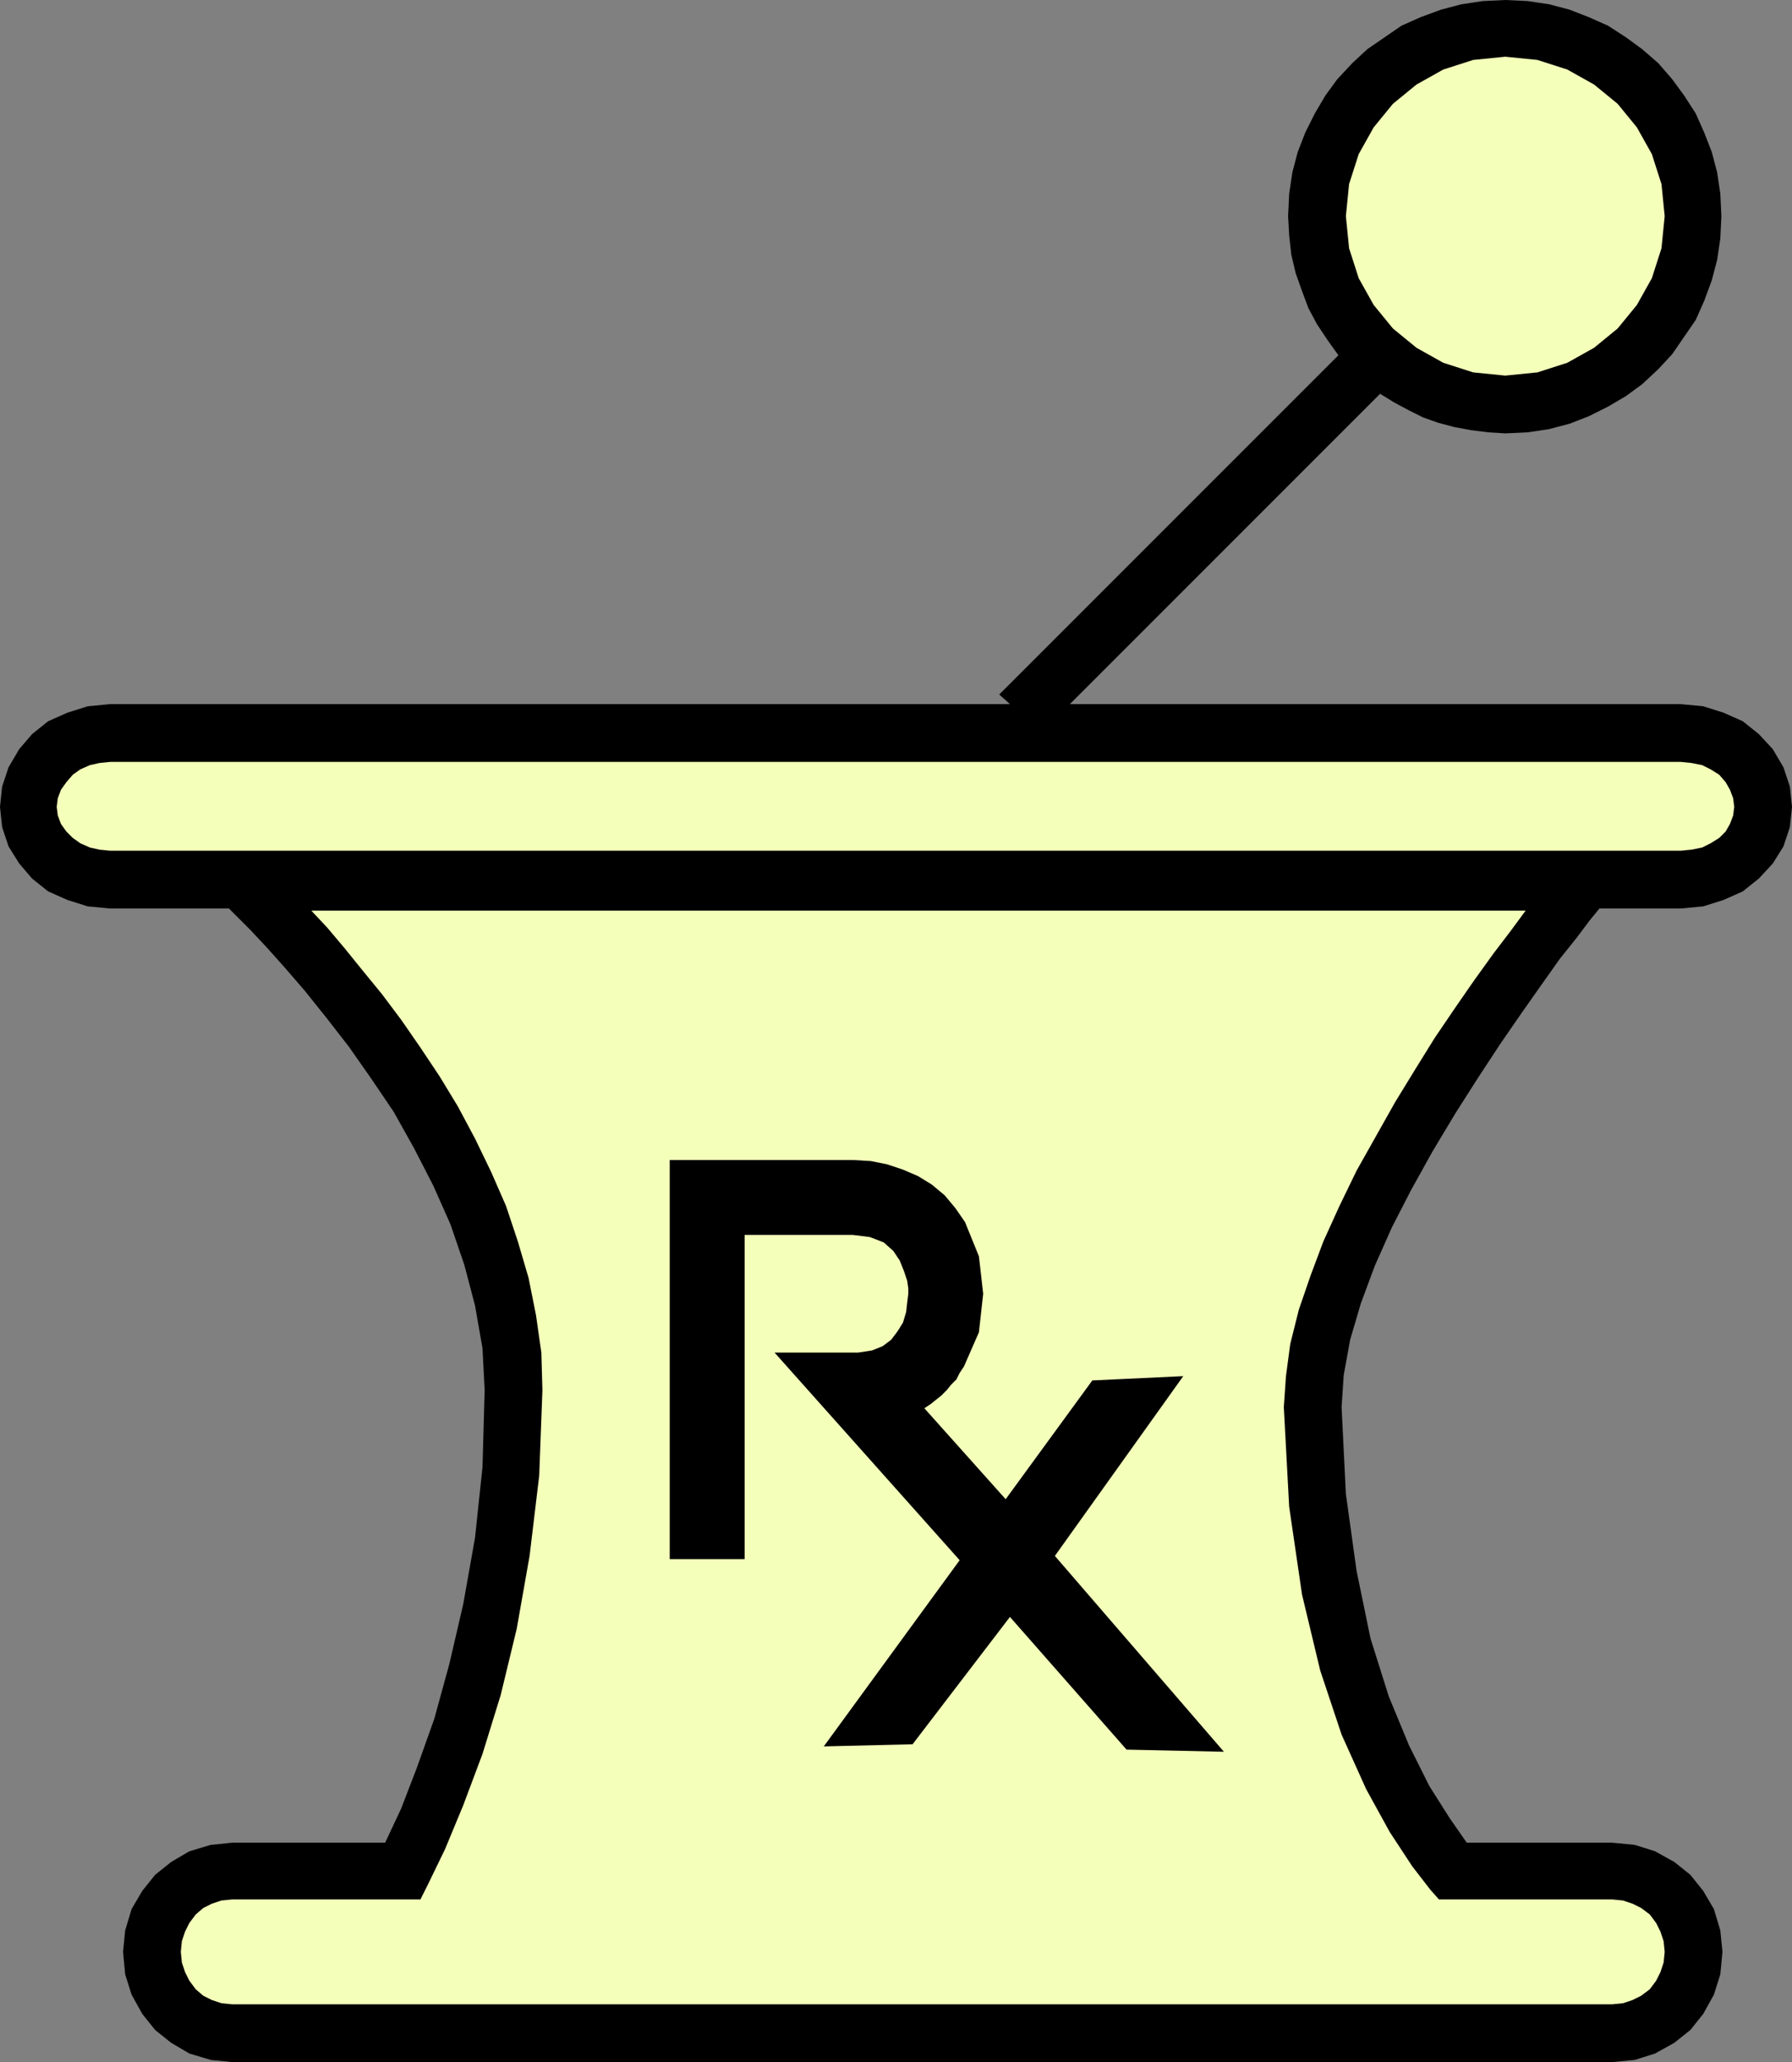
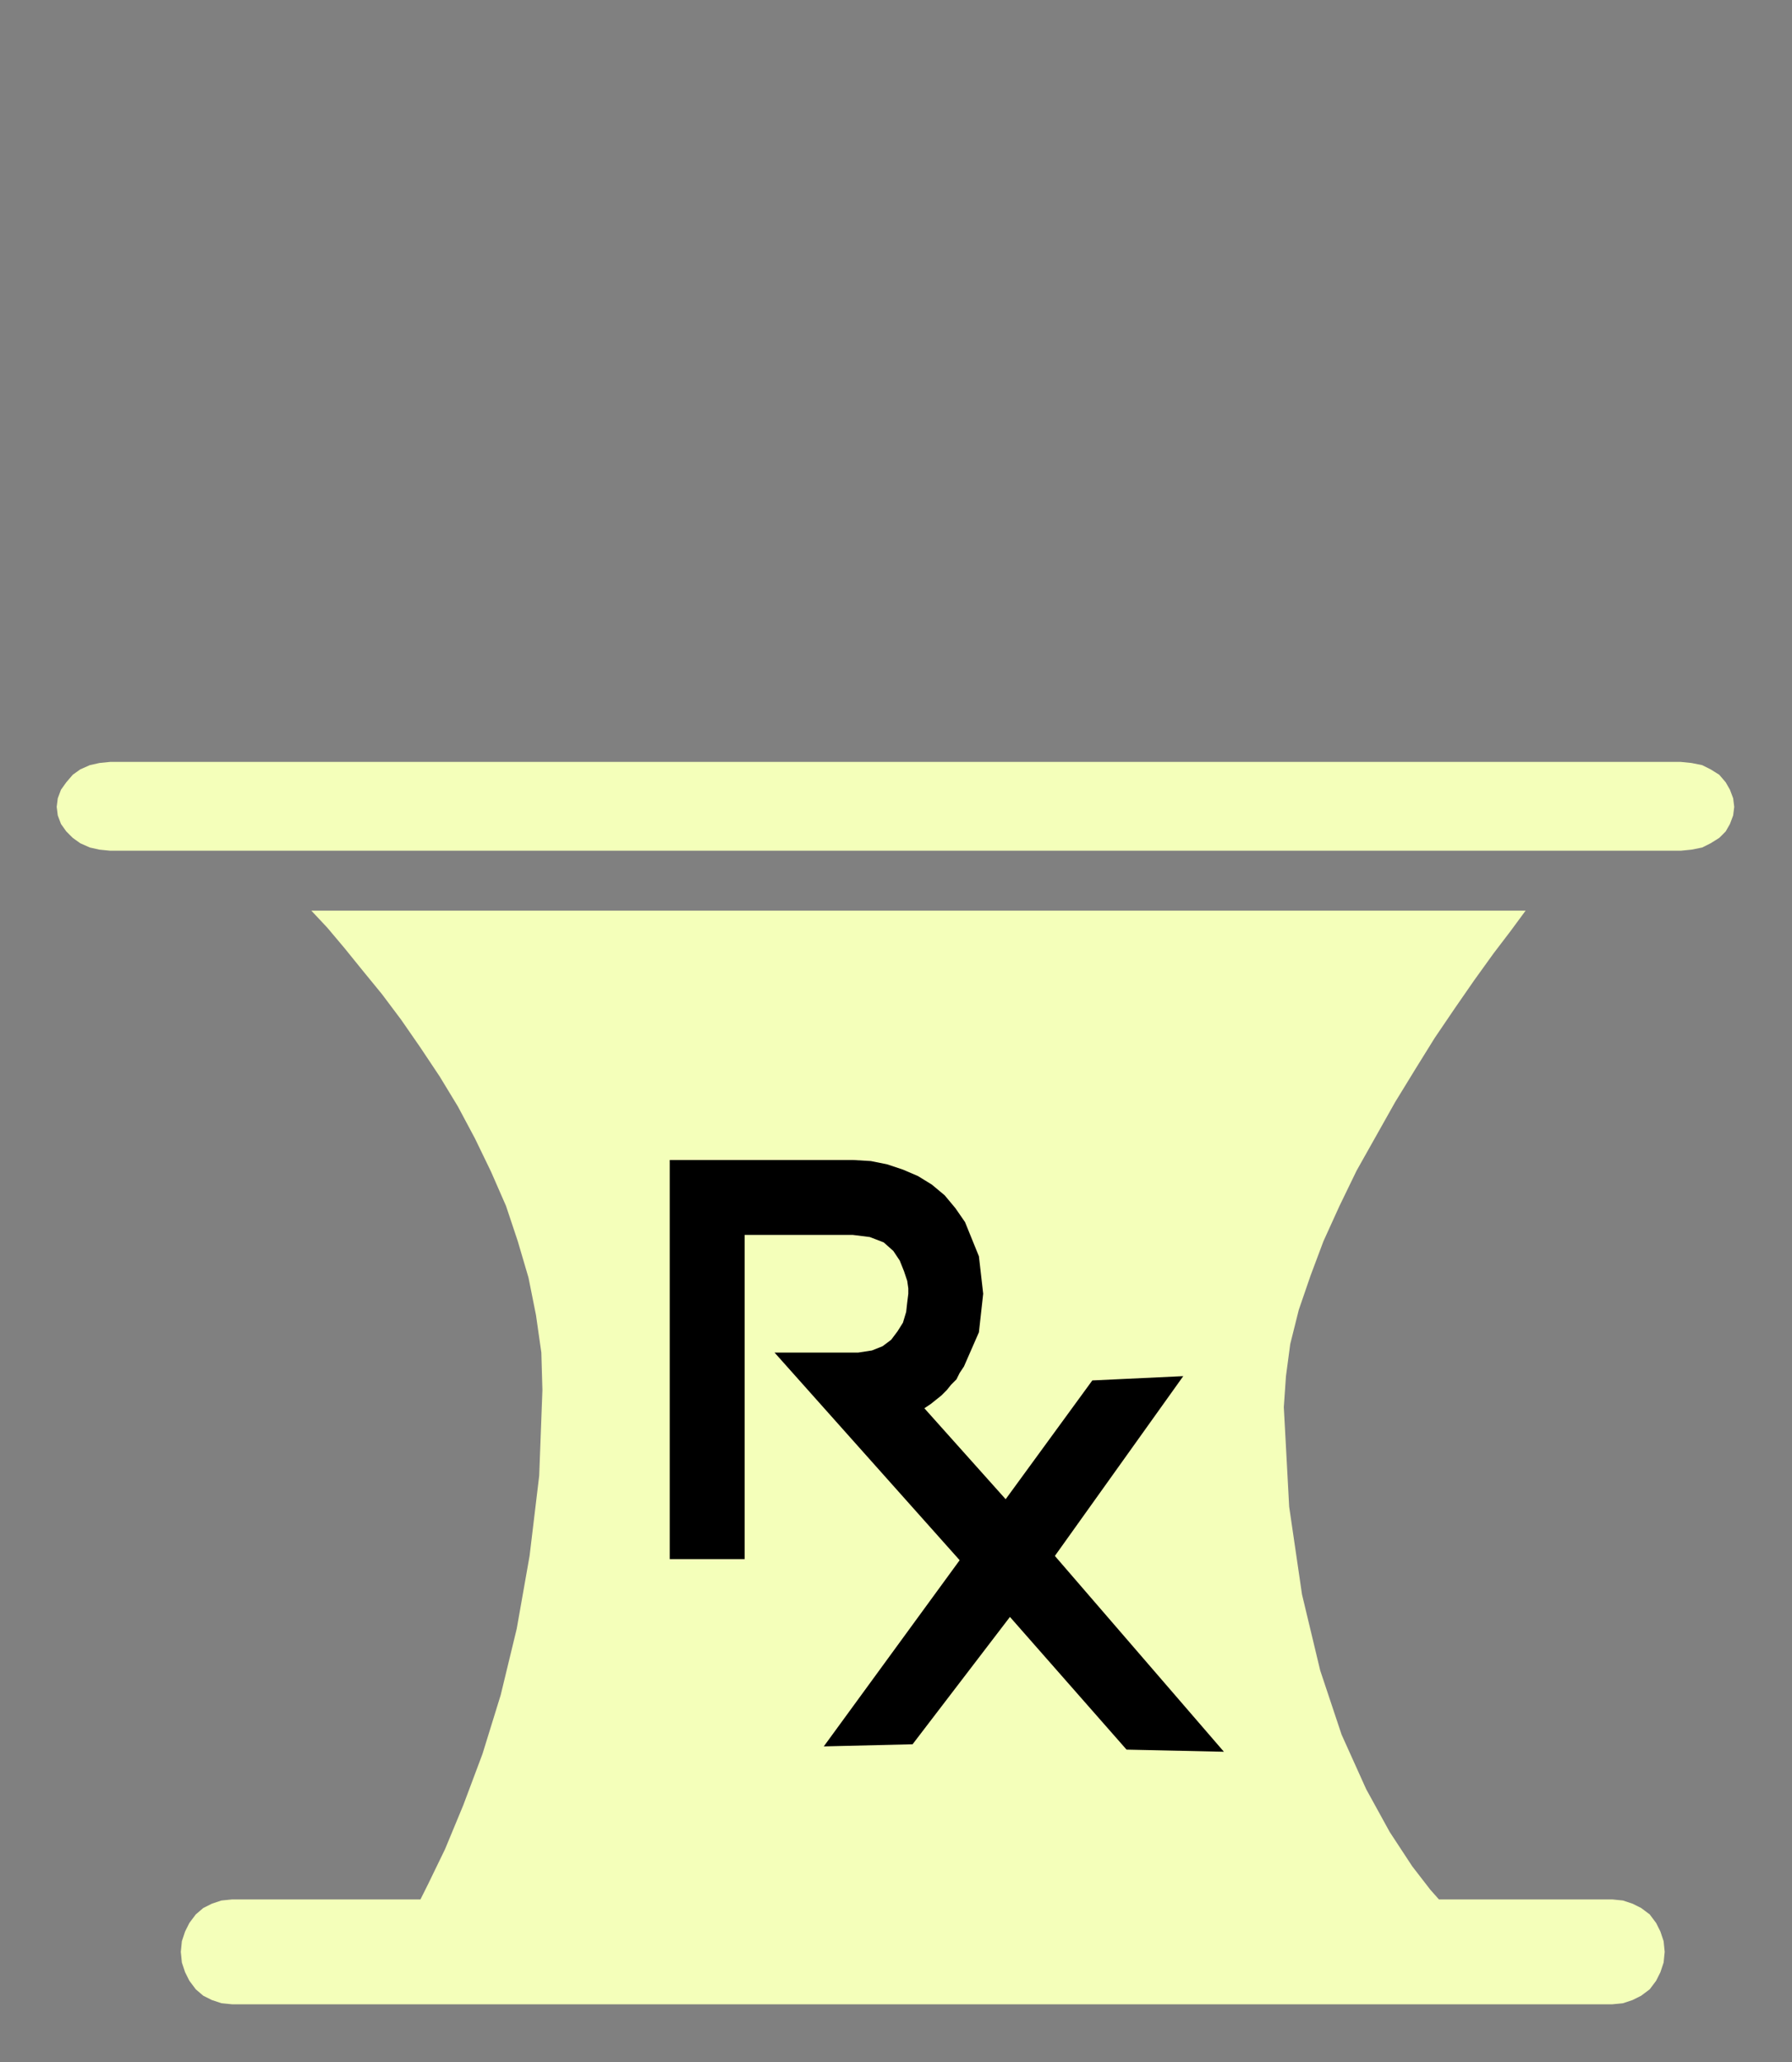
<svg xmlns="http://www.w3.org/2000/svg" aria-labelledby="title desc" fill-rule="evenodd" height="1.927in" preserveAspectRatio="none" stroke-linecap="round" viewBox="0 0 1675 1927" width="1.675in">
  <rect x="0" y="0" width="1675" height="1927" fill="#808080" stroke="none" />
  <title>medicine,mortars,pestles,pharmacies,prescriptions,symbols</title>
  <desc>Original keywords: medicine,mortars,pestles,pharmacies,prescriptions,symbols. This clipart was ripped from the Microsoft website, then uploaded to https://archive.org/details/MS_Clipart_Collection. (The original WMF file can be found within that item, under the folder MC900293270). From there, it was then converted by Trumad to svg using https://github.com/hidekatsu-izuno/wmf2svg in a bulk operation. All the converted files can be found at https://archive.org/details/MS_Clipart_Collection_SVG</desc>
  <style type="text/css">
.brush0 { fill: rgb(255,255,255); }
.pen0 { stroke: rgb(0,0,0); stroke-width: 1; stroke-linejoin: round; }
.brush1 { fill: none; }
.pen1 { stroke: none; }
.brush2 { fill: rgb(0,0,0); }
.brush3 { fill: rgb(244,255,186); }
</style>
  <g>
-     <polygon class="pen1 brush2" points="1495,849 1571,849 1592,847 1611,841 1629,833 1644,821 1657,807 1667,791 1673,773 1675,754 1673,735 1667,717 1657,700 1644,686 1629,674 1611,666 1592,660 1571,658 1000,658 1290,368 1303,376 1316,383 1330,390 1344,395 1359,399 1375,402 1391,404 1407,405 1428,404 1448,401 1467,396 1485,389 1503,380 1520,370 1535,359 1550,345 1563,331 1574,315 1585,299 1593,281 1600,262 1605,243 1608,223 1609,202 1608,181 1605,161 1600,142 1593,124 1585,106 1574,89 1563,74 1550,59 1535,46 1520,35 1503,24 1485,16 1467,9 1448,4 1428,1 1407,0 1386,1 1366,4 1347,9 1328,16 1310,24 1294,35 1278,46 1264,59 1250,74 1239,89 1229,106 1220,124 1213,142 1208,161 1205,181 1204,202 1205,220 1207,238 1211,255 1217,272 1223,288 1231,303 1241,318 1251,332 934,649 944,658 716,658 103,658 82,660 63,666 45,674 30,686 18,700 8,717 2,735 0,754 2,773 8,791 18,807 30,821 45,833 63,841 82,847 103,849 214,849 222,857 234,869 249,885 266,904 285,926 305,951 326,978 347,1008 368,1039 387,1073 405,1108 421,1144 434,1182 444,1220 451,1260 453,1299 451,1371 444,1437 433,1499 420,1555 406,1606 390,1651 375,1690 360,1722 217,1722 197,1724 177,1730 160,1740 145,1752 133,1767 123,1784 117,1804 115,1824 117,1845 123,1864 133,1882 145,1897 160,1909 177,1919 197,1925 217,1927 1507,1927 1528,1925 1547,1919 1565,1909 1580,1897 1592,1882 1602,1864 1608,1845 1610,1824 1608,1804 1602,1784 1592,1767 1580,1752 1565,1740 1547,1730 1528,1724 1507,1722 1371,1722 1355,1699 1336,1669 1317,1631 1298,1585 1281,1531 1268,1468 1258,1396 1254,1315 1256,1285 1262,1252 1272,1218 1285,1183 1301,1147 1319,1112 1339,1076 1360,1041 1381,1008 1402,976 1422,947 1441,920 1458,896 1474,876 1486,860 1495,849" />
-     <polygon class="pen1 brush3" points="1407,53 1437,56 1465,65 1490,79 1512,97 1530,119 1544,144 1553,172 1556,202 1553,232 1544,260 1530,285 1512,307 1490,325 1465,339 1437,348 1407,351 1377,348 1349,339 1324,325 1302,307 1284,285 1270,260 1261,232 1258,202 1261,172 1270,144 1284,119 1302,97 1324,79 1349,65 1377,56 1407,53" />
    <polygon class="pen1 brush3" points="53,754 54,746 57,738 62,731 68,724 75,719 84,715 93,713 103,712 716,712 1571,712 1581,713 1591,715 1599,719 1607,724 1613,731 1617,738 1620,746 1621,754 1620,762 1617,770 1613,777 1607,783 1599,788 1591,792 1581,794 1571,795 103,795 93,794 84,792 75,788 68,783 62,777 57,770 54,762 53,754" />
    <polygon class="pen1 brush3" points="1337,1766 1345,1775 1358,1775 1507,1775 1517,1776 1526,1779 1534,1783 1542,1789 1548,1797 1552,1805 1555,1814 1556,1824 1555,1834 1552,1843 1548,1851 1542,1859 1534,1865 1526,1869 1517,1872 1507,1873 217,1873 207,1872 198,1869 190,1865 183,1859 177,1851 173,1843 170,1834 169,1824 170,1814 173,1805 177,1797 183,1789 190,1783 198,1779 207,1776 217,1775 376,1775 393,1775 400,1761 416,1728 433,1687 451,1639 468,1584 483,1522 495,1454 504,1379 507,1299 506,1264 501,1229 494,1194 484,1160 473,1127 459,1095 444,1064 428,1034 411,1006 393,979 375,953 357,929 339,907 322,886 306,867 291,851 1426,851 1412,870 1396,891 1378,916 1360,942 1341,970 1323,999 1304,1030 1286,1062 1268,1094 1252,1127 1237,1160 1225,1192 1214,1224 1206,1256 1202,1286 1200,1315 1205,1408 1217,1490 1234,1561 1254,1621 1277,1672 1299,1712 1320,1744 1337,1766" />
    <polygon class="pen1 brush2" points="1144,1637 986,1454 1106,1286 1021,1290 940,1401 864,1316 870,1312 875,1308 880,1304 885,1299 889,1294 894,1289 897,1283 901,1277 915,1245 919,1209 915,1174 902,1142 893,1129 883,1117 871,1107 858,1099 844,1093 829,1088 814,1085 797,1084 626,1084 626,1457 696,1457 696,1154 797,1154 813,1156 826,1161 835,1169 841,1178 845,1188 848,1197 849,1204 849,1209 848,1217 847,1226 844,1236 839,1244 833,1252 825,1258 815,1262 802,1264 724,1264 897,1458 770,1632 853,1630 944,1511 1053,1635 1144,1637" />
  </g>
</svg>